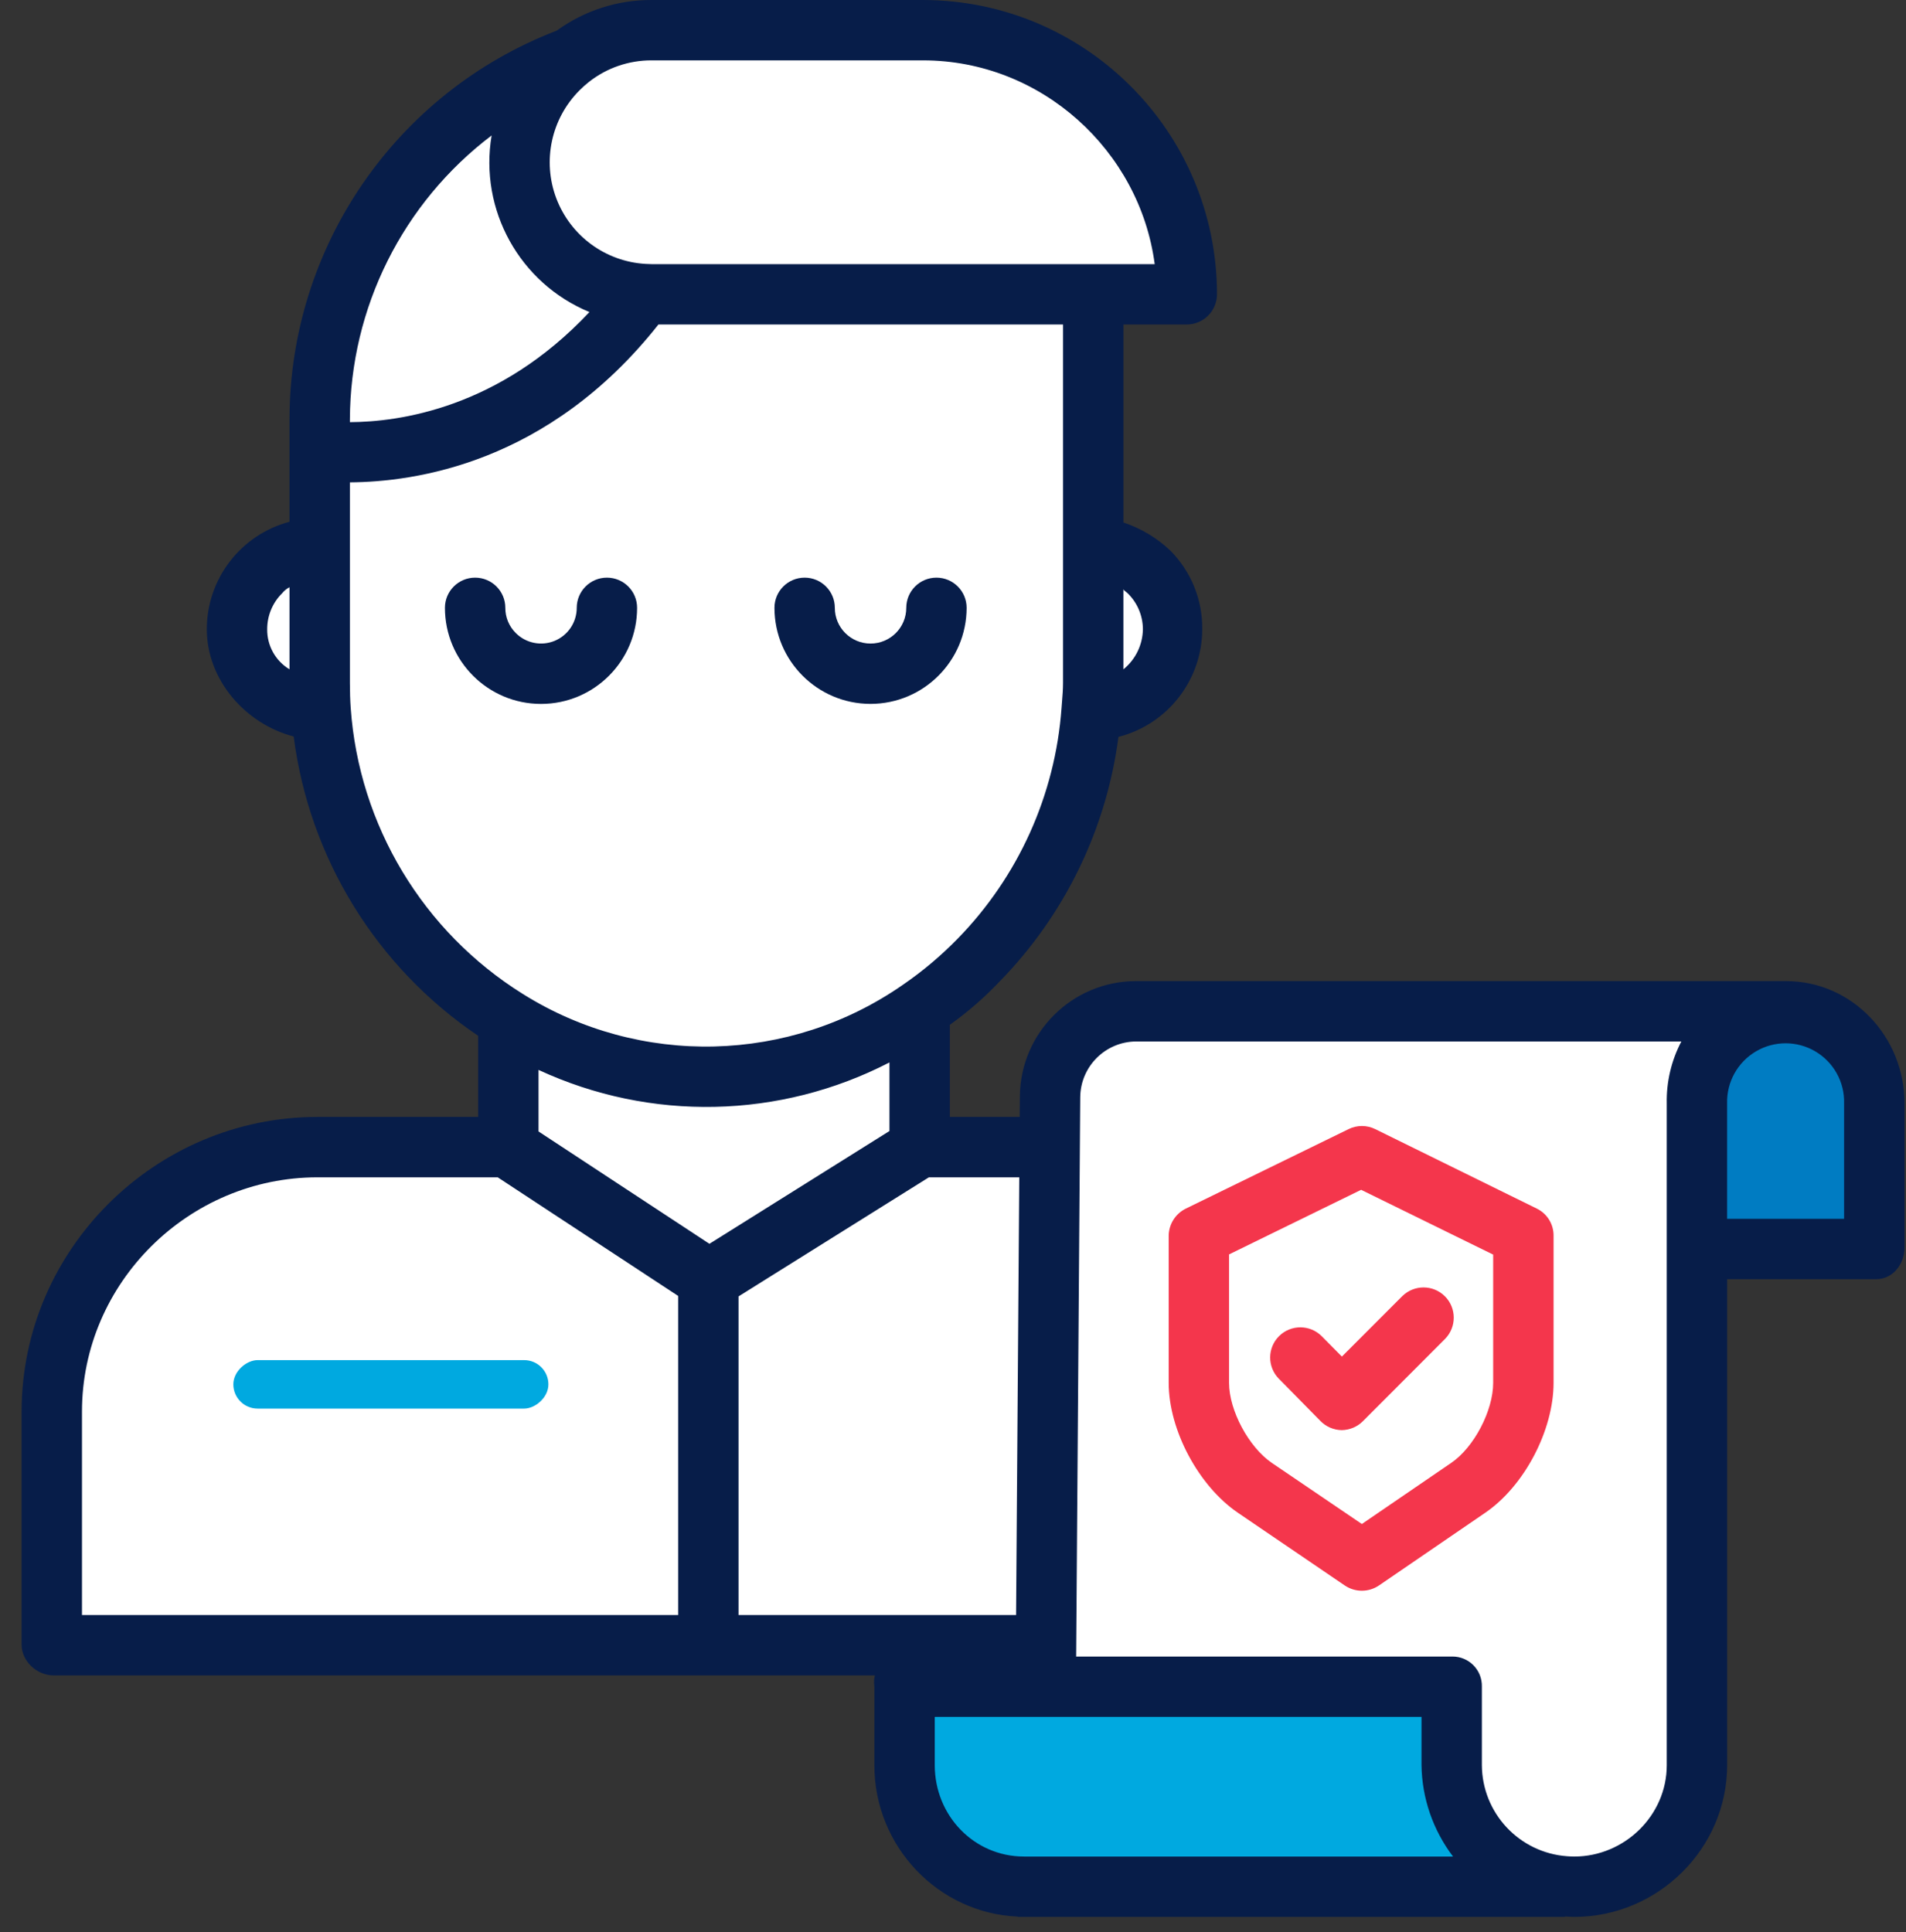
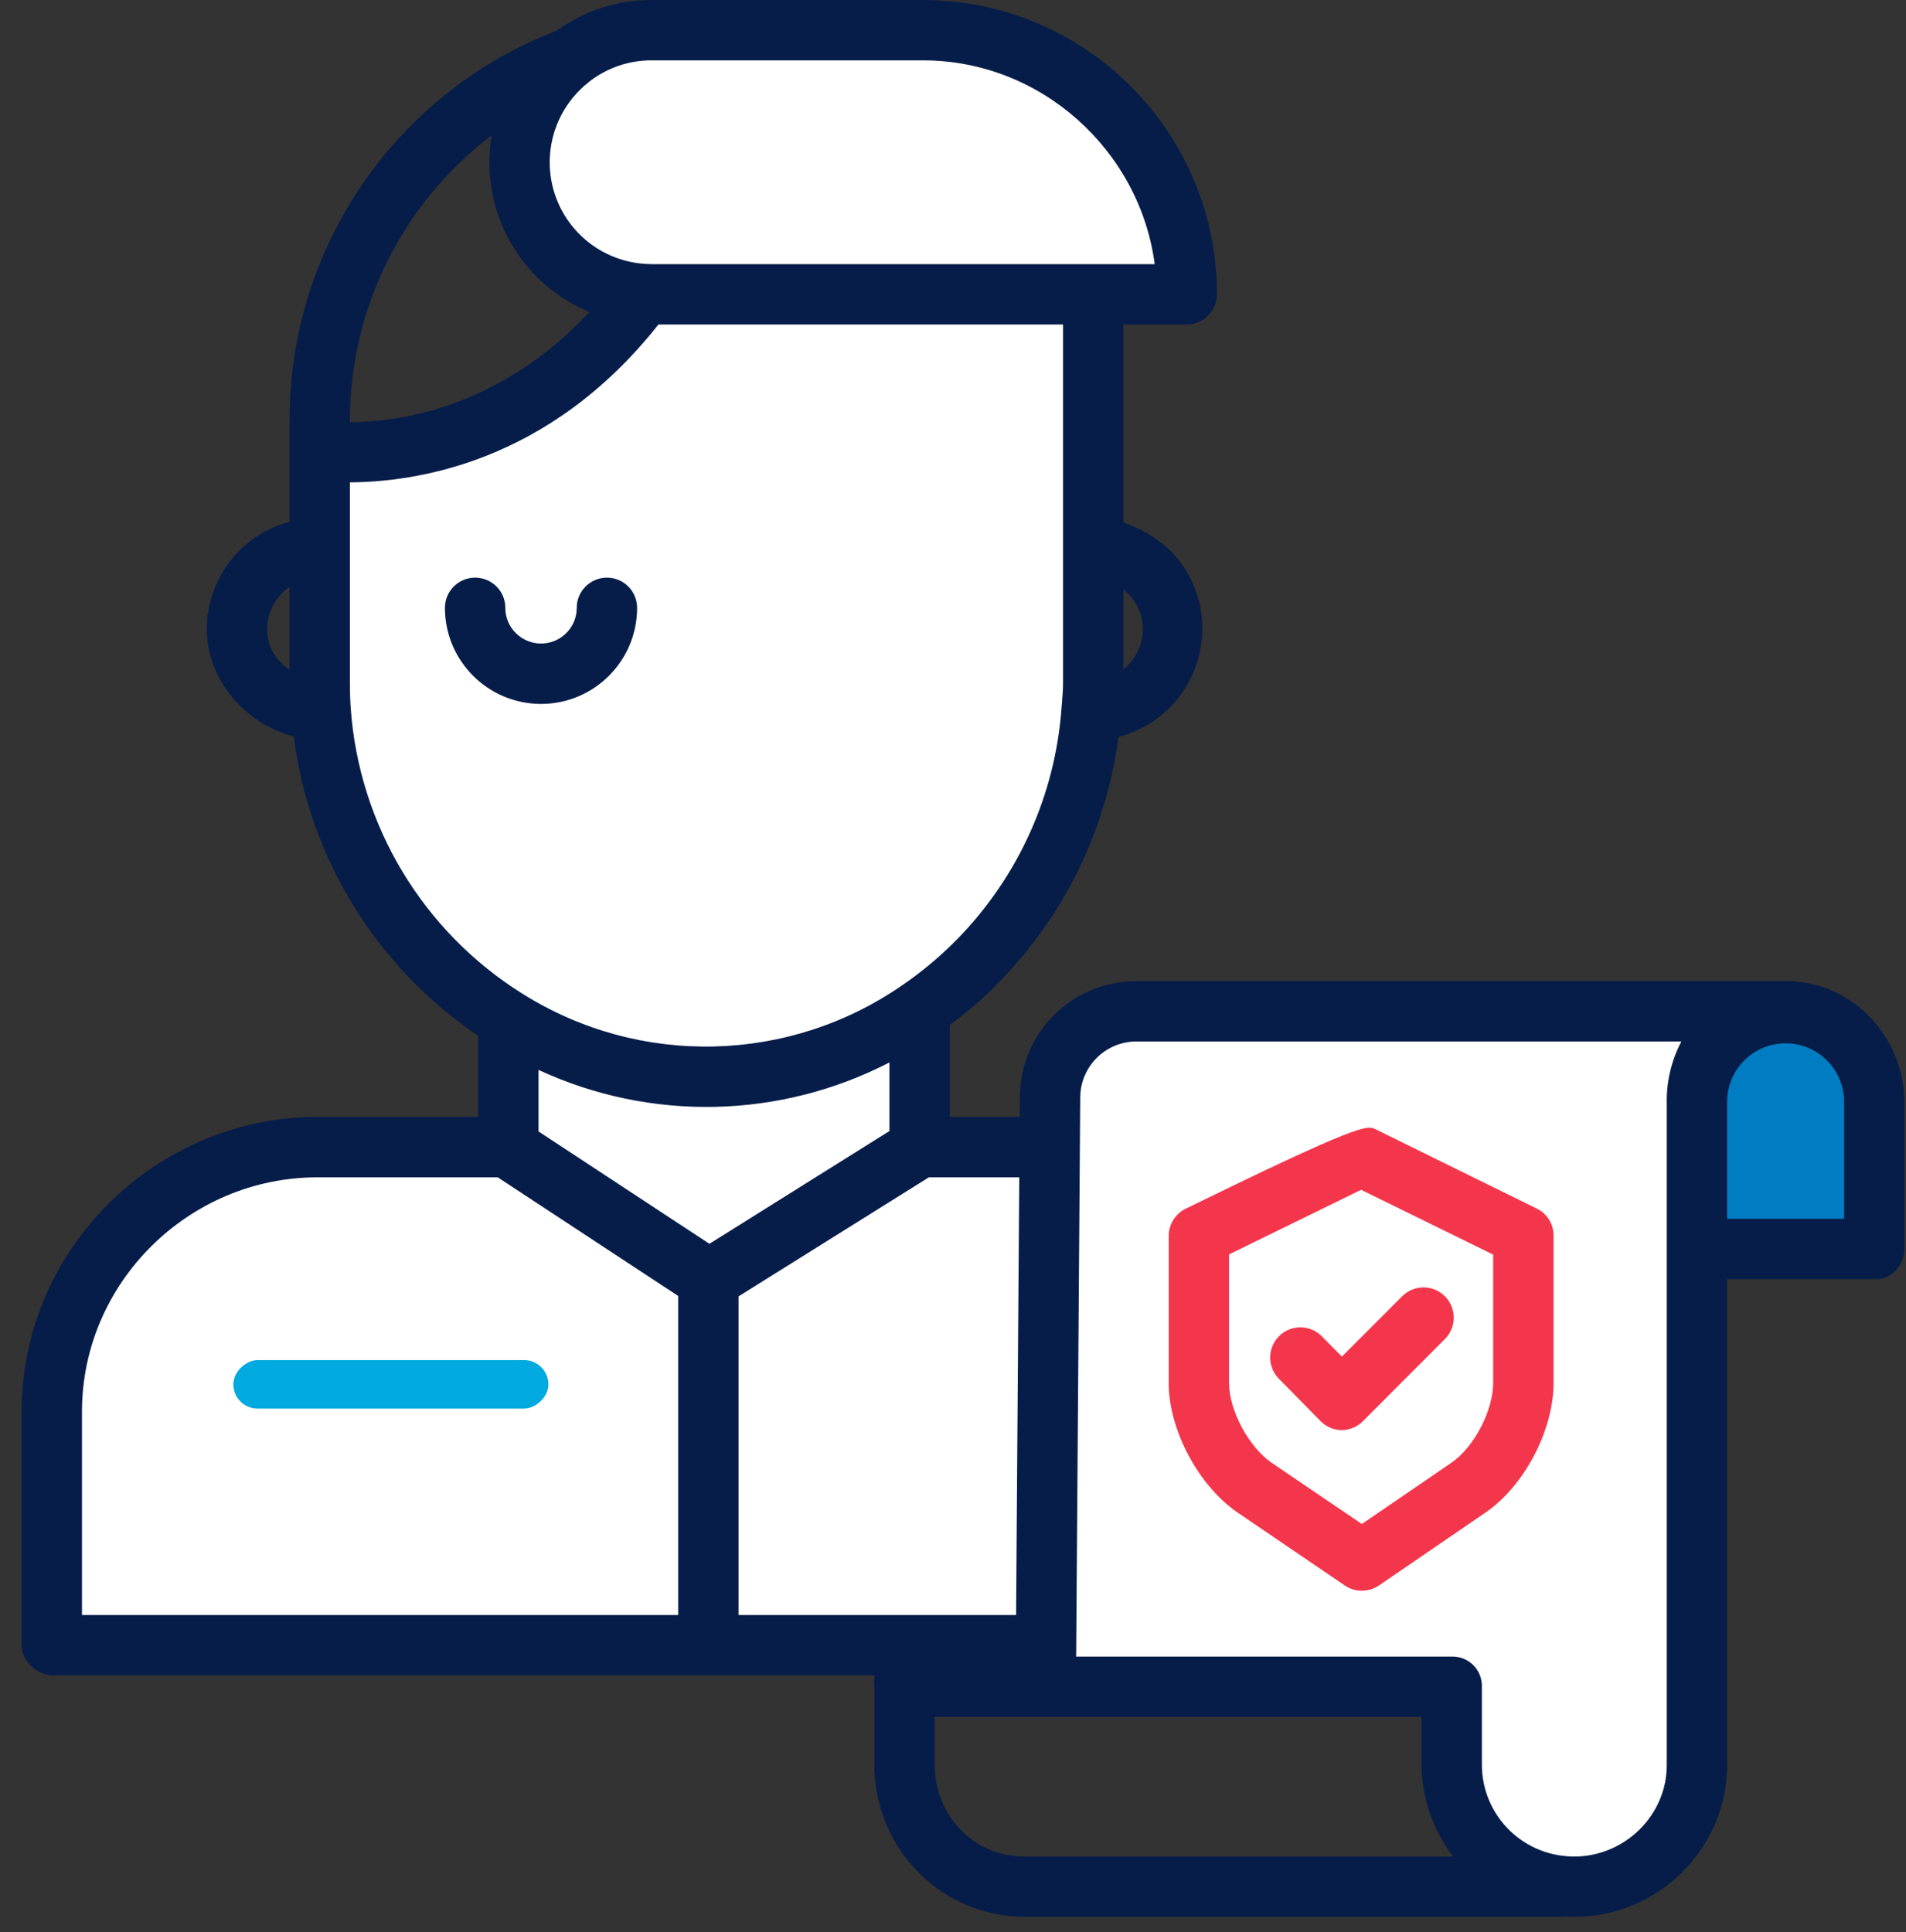
<svg xmlns="http://www.w3.org/2000/svg" width="73" height="74" viewBox="0 0 73 74" fill="none">
  <rect x="0" y="0" width="73" height="74" fill="#333333" stroke="none" />
  <path d="M71.858 42.261V47.78H64.94V42.261C64.937 40.354 66.48 38.804 68.388 38.801H68.405C70.31 38.802 71.855 40.345 71.858 42.25V42.261Z" fill="#007CC2" />
  <path fill-rule="evenodd" clip-rule="evenodd" d="M40.217 42.054L40.203 43.959L40.064 62.991L40.053 64.552V64.592H55.633V67.6C55.63 70.043 57.521 72.072 59.959 72.241C60.062 72.248 60.17 72.253 60.276 72.253H60.292C62.858 72.252 64.938 70.173 64.94 67.608V42.261C64.937 40.353 66.481 38.804 68.388 38.801H43.512C42.644 38.795 41.808 39.134 41.19 39.744C40.572 40.355 40.222 41.186 40.217 42.054ZM58.374 47.329V52.96C58.374 54.402 57.438 56.171 56.246 56.983L52.166 59.766L48.087 56.983C46.893 56.171 45.958 54.402 45.958 52.96V47.321L52.166 44.28L58.374 47.329Z" fill="white" />
-   <path d="M59.958 72.241L59.957 72.253H39.223C36.657 72.252 34.578 70.174 34.575 67.608V64.592H55.633V67.6C55.63 70.043 57.521 72.072 59.958 72.241V72.241Z" fill="#00A9E0" />
  <path d="M58.373 47.329V52.96C58.373 54.402 57.438 56.171 56.246 56.983L52.166 59.766L48.087 56.983C46.893 56.171 45.958 54.402 45.958 52.96V47.321L52.166 44.28L58.373 47.329Z" fill="white" />
  <path d="M45.455 11.267H24.951C24.851 11.267 24.751 11.264 24.652 11.258C22.666 11.141 20.935 9.869 20.228 8.009C19.521 6.15 19.971 4.049 21.378 2.642C21.526 2.493 21.684 2.355 21.849 2.225C22.735 1.534 23.827 1.159 24.951 1.162H35.351C40.932 1.163 45.455 5.686 45.455 11.267Z" fill="white" />
-   <path d="M43.985 21.906C44.871 22.792 45.136 24.126 44.657 25.284C44.177 26.442 43.046 27.197 41.793 27.197H41.785C41.81 26.852 41.822 26.507 41.822 26.159V21C42.634 21.005 43.411 21.33 43.985 21.906V21.906Z" fill="white" />
  <path d="M12.278 27.195C12.253 26.853 12.241 26.508 12.242 26.159V17.262C12.993 17.36 19.615 17.984 24.653 11.267V11.258C24.751 11.264 24.851 11.267 24.951 11.267H41.822V26.159C41.822 26.508 41.81 26.853 41.785 27.197C41.53 30.793 40.007 34.182 37.489 36.762C36.805 37.466 36.054 38.1 35.246 38.657C30.523 41.951 24.288 42.104 19.408 39.046C15.275 36.461 12.626 32.057 12.278 27.195V27.195Z" fill="white" />
  <path d="M35.246 43.959H40.203L40.064 62.991H27.137V49.007L35.246 43.959Z" fill="white" />
  <path d="M35.246 43.828V43.959L27.137 49.007L19.408 43.959V39.046C24.287 42.104 30.523 41.951 35.246 38.657V43.828Z" fill="white" />
  <path d="M19.408 43.959L27.137 49.007V62.991H2.056V54.061C2.056 48.482 6.579 43.959 12.158 43.959L19.408 43.959Z" fill="white" />
-   <path d="M24.653 11.258V11.267C19.615 17.984 12.993 17.36 12.242 17.262V16.063C12.246 9.899 16.07 4.382 21.84 2.214L21.849 2.225C21.684 2.355 21.526 2.494 21.378 2.642C19.971 4.049 19.521 6.15 20.228 8.009C20.935 9.869 22.667 11.141 24.653 11.258Z" fill="white" />
-   <path d="M12.242 26.159C12.242 26.508 12.254 26.852 12.278 27.195C10.584 27.174 9.077 25.795 9.077 24.096C9.077 22.385 10.465 20.998 12.177 20.998H12.242V26.159Z" fill="white" />
  <path d="M24.401 23.279C24.401 22.64 23.884 22.123 23.245 22.123C22.607 22.123 22.089 22.64 22.089 23.279C22.089 23.832 21.756 24.331 21.244 24.543C20.732 24.754 20.144 24.636 19.753 24.243C19.496 23.988 19.352 23.641 19.354 23.279C19.354 22.64 18.836 22.123 18.197 22.123C17.559 22.123 17.041 22.64 17.041 23.279C17.041 25.311 18.689 26.959 20.721 26.959C22.754 26.959 24.401 25.311 24.401 23.279Z" fill="#071D49" />
-   <path d="M33.341 26.958C35.373 26.956 37.019 25.31 37.022 23.279C37.022 22.64 36.504 22.123 35.866 22.123C35.227 22.123 34.71 22.64 34.71 23.279C34.71 24.035 34.097 24.647 33.342 24.647C32.586 24.647 31.974 24.035 31.974 23.279C31.974 22.64 31.456 22.123 30.818 22.123C30.179 22.123 29.662 22.64 29.662 23.279C29.663 25.31 31.309 26.957 33.341 26.958Z" fill="#071D49" />
  <path fill-rule="evenodd" clip-rule="evenodd" d="M43.512 37.575H68.405C70.943 37.575 72.942 39.71 72.942 42.248V47.781C72.942 48.419 72.496 48.991 71.858 48.991H66.15V67.6C66.15 70.807 63.489 73.415 60.292 73.415H60.276C60.25 73.415 60.225 73.414 60.2 73.413L60.168 73.412C60.142 73.41 60.114 73.409 60.085 73.407H60.084L60.027 73.404C59.999 73.402 59.968 73.4 59.935 73.399V73.415H38.98V73.403C35.945 73.276 33.489 70.727 33.489 67.609V64.592C33.466 64.45 33.473 64.305 33.508 64.166H2.056C1.418 64.166 0.828 63.629 0.828 62.991V54.061C0.828 47.853 5.95 42.777 12.158 42.777H18.314V39.67C14.421 37.042 11.847 32.866 11.248 28.208C9.38 27.717 7.921 26.026 7.921 24.097C7.922 22.166 9.222 20.478 11.088 19.983V16.063C11.091 9.46 15.16 3.541 21.323 1.173C22.377 0.407 23.647 -0.004 24.951 2.82326e-05H35.352C41.569 0.01 46.605 5.05 46.611 11.267C46.611 11.906 46.094 12.426 45.455 12.428H43.027V20.01C43.698 20.234 44.312 20.602 44.825 21.088C45.619 21.887 46.059 22.971 46.046 24.097C46.042 26.043 44.722 27.74 42.837 28.222C42.377 31.745 40.787 35.025 38.306 37.569C37.719 38.19 37.074 38.753 36.379 39.249V42.777H39.055L39.061 41.997C39.078 39.55 41.066 37.575 43.512 37.575ZM10.234 24.096C10.225 24.725 10.55 25.31 11.088 25.635V22.49C10.978 22.547 10.88 22.627 10.803 22.724C10.437 23.087 10.233 23.582 10.234 24.096ZM43.192 22.724C43.561 23.085 43.77 23.579 43.773 24.096C43.765 24.694 43.492 25.258 43.027 25.634V22.559C43.027 22.593 43.072 22.627 43.12 22.663L43.12 22.663C43.145 22.683 43.172 22.703 43.192 22.724ZM22.561 3.134C22.432 3.235 22.311 3.344 22.195 3.46C21.111 4.545 20.764 6.166 21.308 7.6C21.853 9.034 23.188 10.016 24.72 10.107L24.743 10.108C24.812 10.112 24.881 10.116 24.951 10.116H44.225C43.656 5.781 39.893 2.312 35.352 2.312H24.951C24.084 2.31 23.242 2.6 22.561 3.134ZM13.401 16.063C13.416 11.79 15.423 7.769 18.829 5.188C18.348 8.04 19.902 10.846 22.575 11.951C19.113 15.645 15.279 16.159 13.401 16.168V16.063ZM13.401 26.159C13.401 26.486 13.41 26.807 13.432 27.112V27.112C13.748 31.607 16.198 35.679 20.021 38.065C24.511 40.88 30.249 40.739 34.594 37.707C35.343 37.192 36.039 36.606 36.673 35.956C39.004 33.573 40.415 30.442 40.657 27.117C40.663 27.036 40.669 26.953 40.676 26.87L40.676 26.87C40.695 26.637 40.714 26.399 40.714 26.159V12.428H25.218C20.992 17.776 15.857 18.454 13.401 18.474V26.159ZM25.974 61.853H3.14V54.061C3.14 49.129 7.225 45.09 12.157 45.09H19.064L25.974 49.633V61.853ZM20.626 40.976V43.333L27.171 47.636L34.066 43.317V40.69C29.872 42.857 24.91 42.963 20.626 40.976ZM28.286 61.853V49.65L35.576 45.09H39.038L38.916 61.853H28.286ZM35.801 67.6C35.801 69.531 37.3 71.103 39.223 71.103H55.652C54.884 70.094 54.46 68.865 54.444 67.598V65.755H35.801V67.6ZM63.837 42.261V67.607C63.837 69.531 62.215 71.103 60.292 71.103H60.276C60.203 71.103 60.106 71.097 60.021 71.091C58.188 70.959 56.765 69.438 56.756 67.6V64.592C56.763 64.29 56.648 63.998 56.436 63.781C56.225 63.565 55.936 63.443 55.633 63.443H41.217L41.373 42.023C41.383 40.846 42.335 39.895 43.512 39.887H64.396C64.012 40.618 63.82 41.435 63.837 42.261ZM66.149 46.679H70.629V42.261C70.653 41.446 70.231 40.683 69.529 40.268C68.826 39.853 67.954 39.853 67.252 40.267C66.549 40.682 66.127 41.444 66.149 42.26V46.679Z" fill="#071D49" />
  <rect x="21.004" y="52.091" width="1.856" height="12.067" rx="0.928" transform="rotate(90 21.004 52.091)" fill="#00A9E0" />
-   <path fill-rule="evenodd" clip-rule="evenodd" d="M51.504 60.721L47.414 57.938C45.913 56.917 44.761 54.777 44.761 52.96V47.321C44.769 46.877 45.027 46.475 45.427 46.283L51.654 43.242C51.974 43.085 52.349 43.085 52.669 43.242L58.869 46.292C59.262 46.488 59.507 46.891 59.502 47.329V52.96C59.502 54.775 58.383 56.916 56.882 57.938L52.815 60.721C52.419 60.99 51.9 60.99 51.504 60.721ZM52.131 45.568L47.073 48.042V52.96C47.073 54.024 47.833 55.428 48.713 56.028L52.159 58.367L55.58 56.028C56.46 55.428 57.189 54.023 57.189 52.96V48.05L52.131 45.568Z" fill="#F4364C" />
+   <path fill-rule="evenodd" clip-rule="evenodd" d="M51.504 60.721L47.414 57.938C45.913 56.917 44.761 54.777 44.761 52.96V47.321C44.769 46.877 45.027 46.475 45.427 46.283C51.974 43.085 52.349 43.085 52.669 43.242L58.869 46.292C59.262 46.488 59.507 46.891 59.502 47.329V52.96C59.502 54.775 58.383 56.916 56.882 57.938L52.815 60.721C52.419 60.99 51.9 60.99 51.504 60.721ZM52.131 45.568L47.073 48.042V52.96C47.073 54.024 47.833 55.428 48.713 56.028L52.159 58.367L55.58 56.028C56.46 55.428 57.189 54.023 57.189 52.96V48.05L52.131 45.568Z" fill="#F4364C" />
  <path d="M50.569 54.418C50.784 54.64 51.078 54.767 51.387 54.772H51.39C51.698 54.767 51.992 54.642 52.207 54.422L55.348 51.276C55.792 50.822 55.789 50.096 55.341 49.647C54.893 49.198 54.167 49.193 53.712 49.636L51.394 51.955L50.622 51.174C50.172 50.724 49.442 50.722 48.99 51.17C48.538 51.618 48.533 52.348 48.979 52.802L50.569 54.418Z" fill="#F4364C" />
</svg>